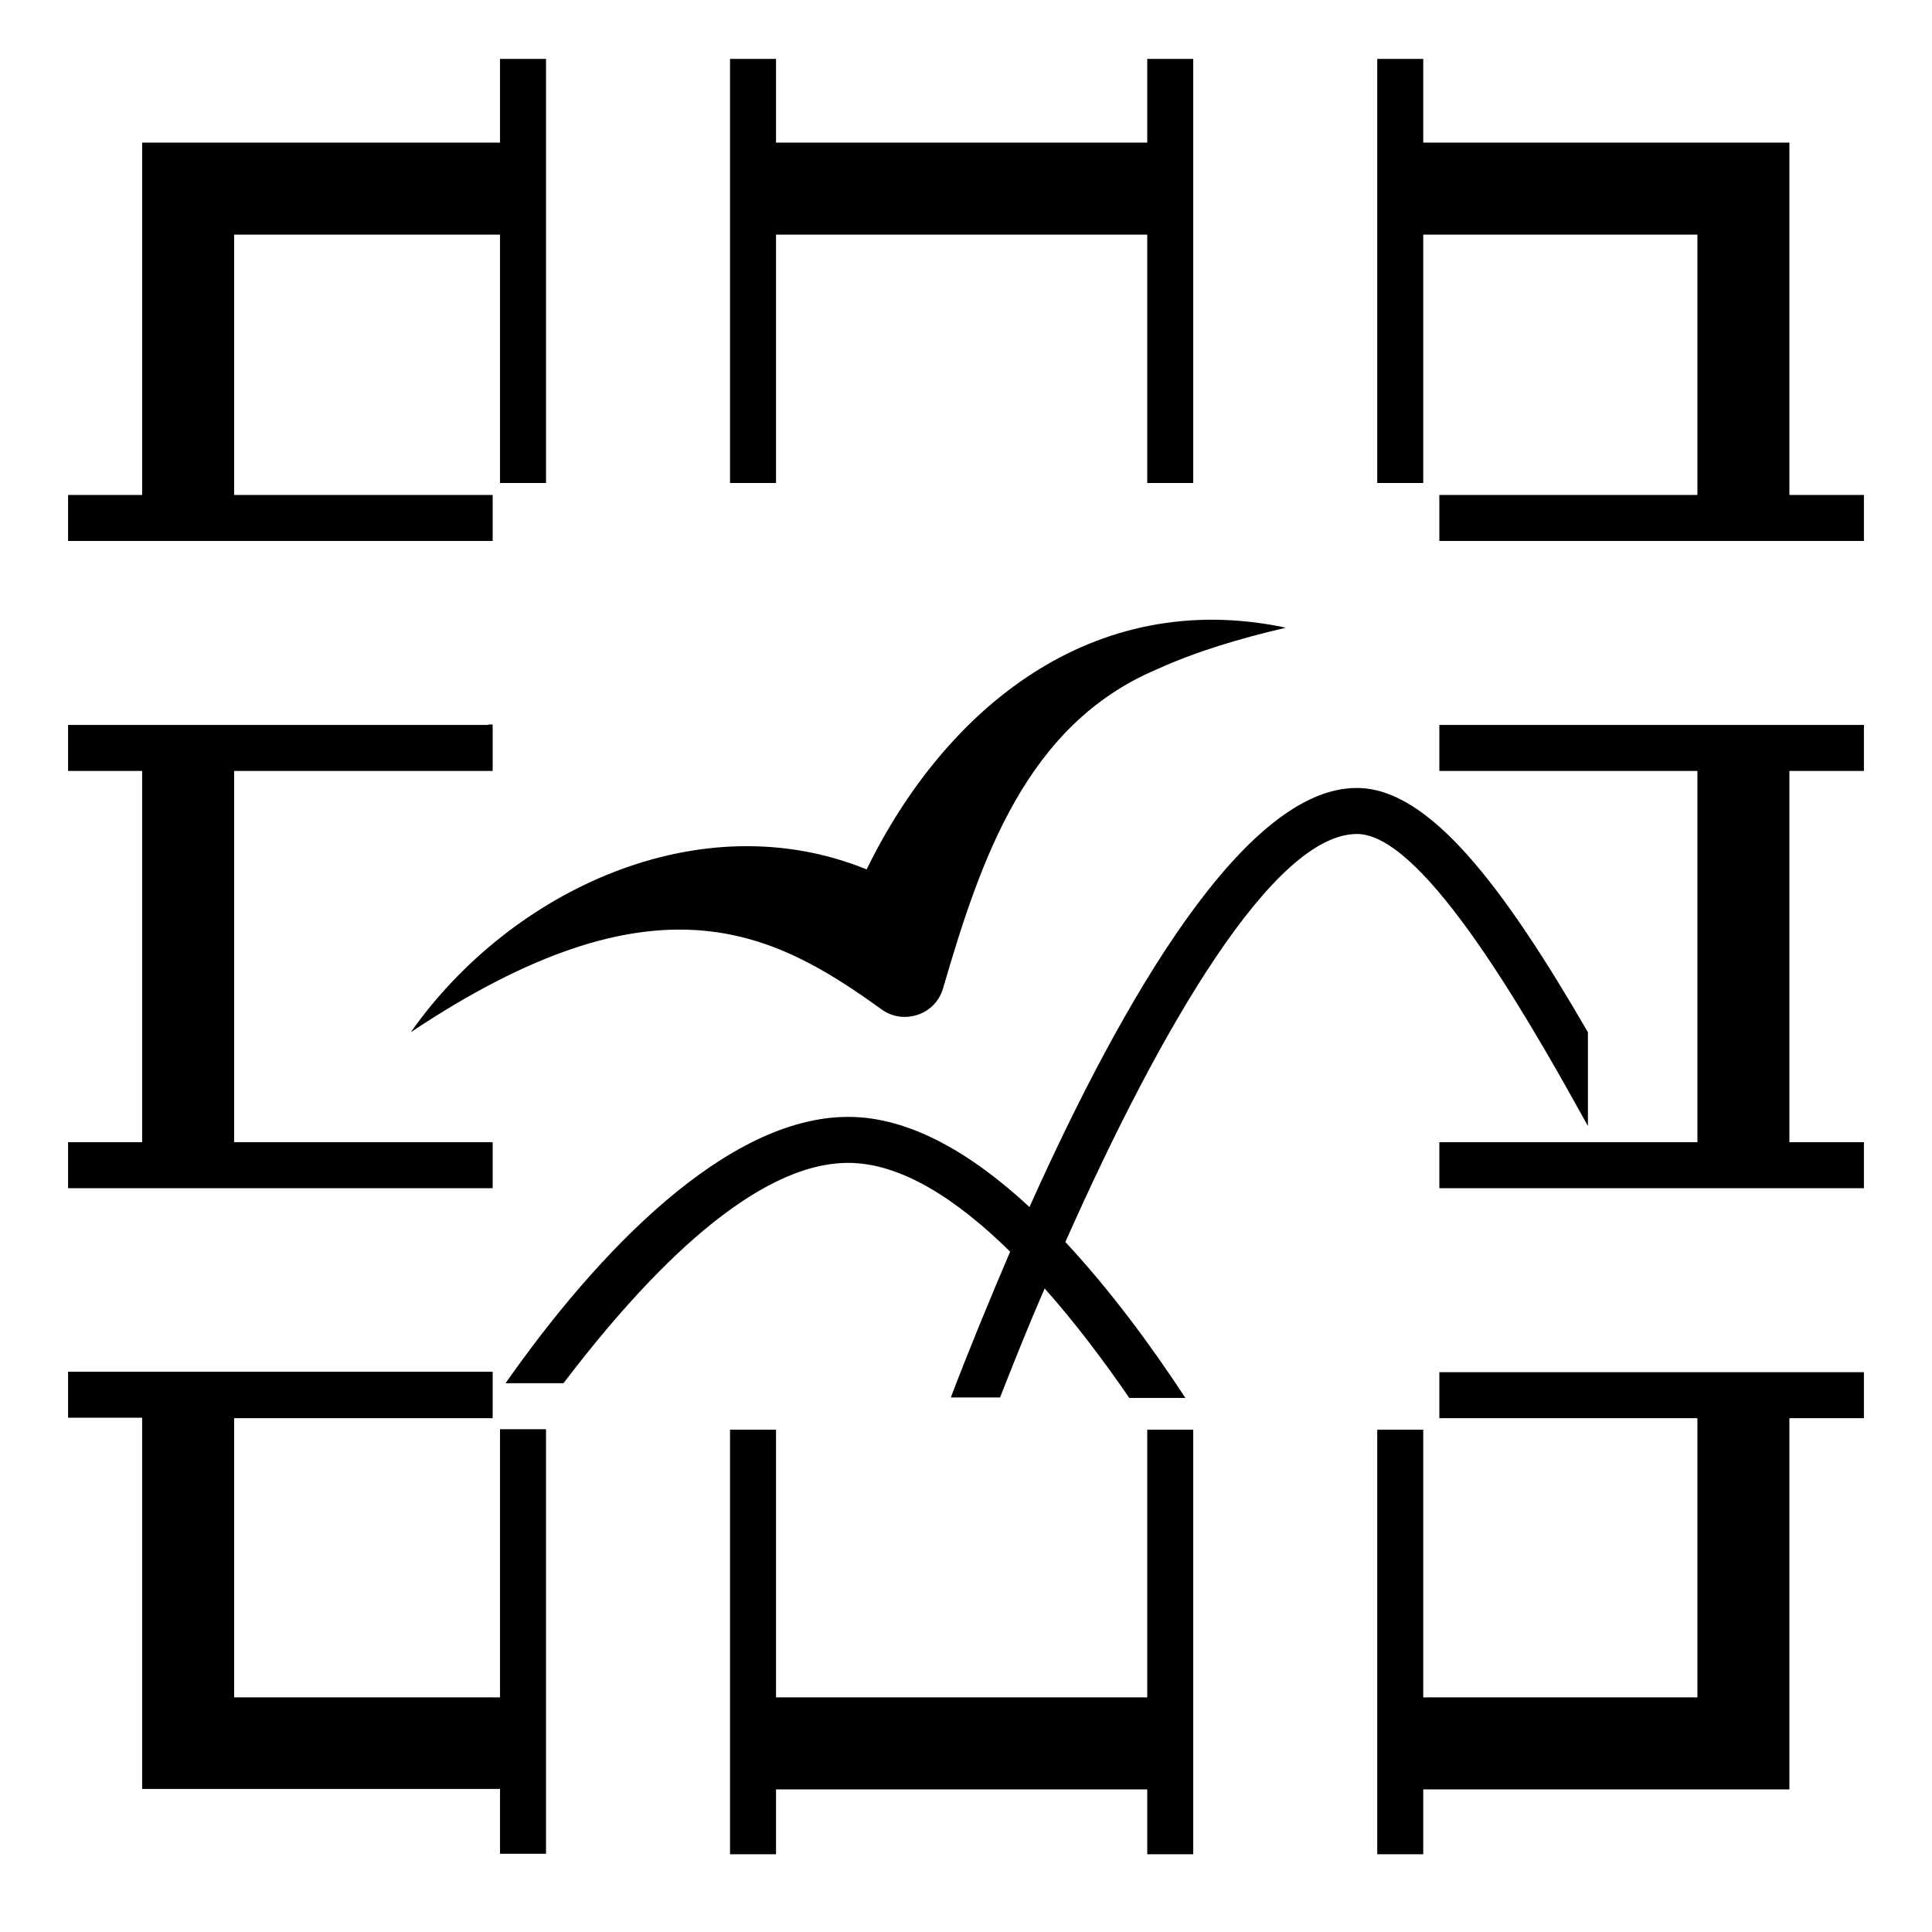
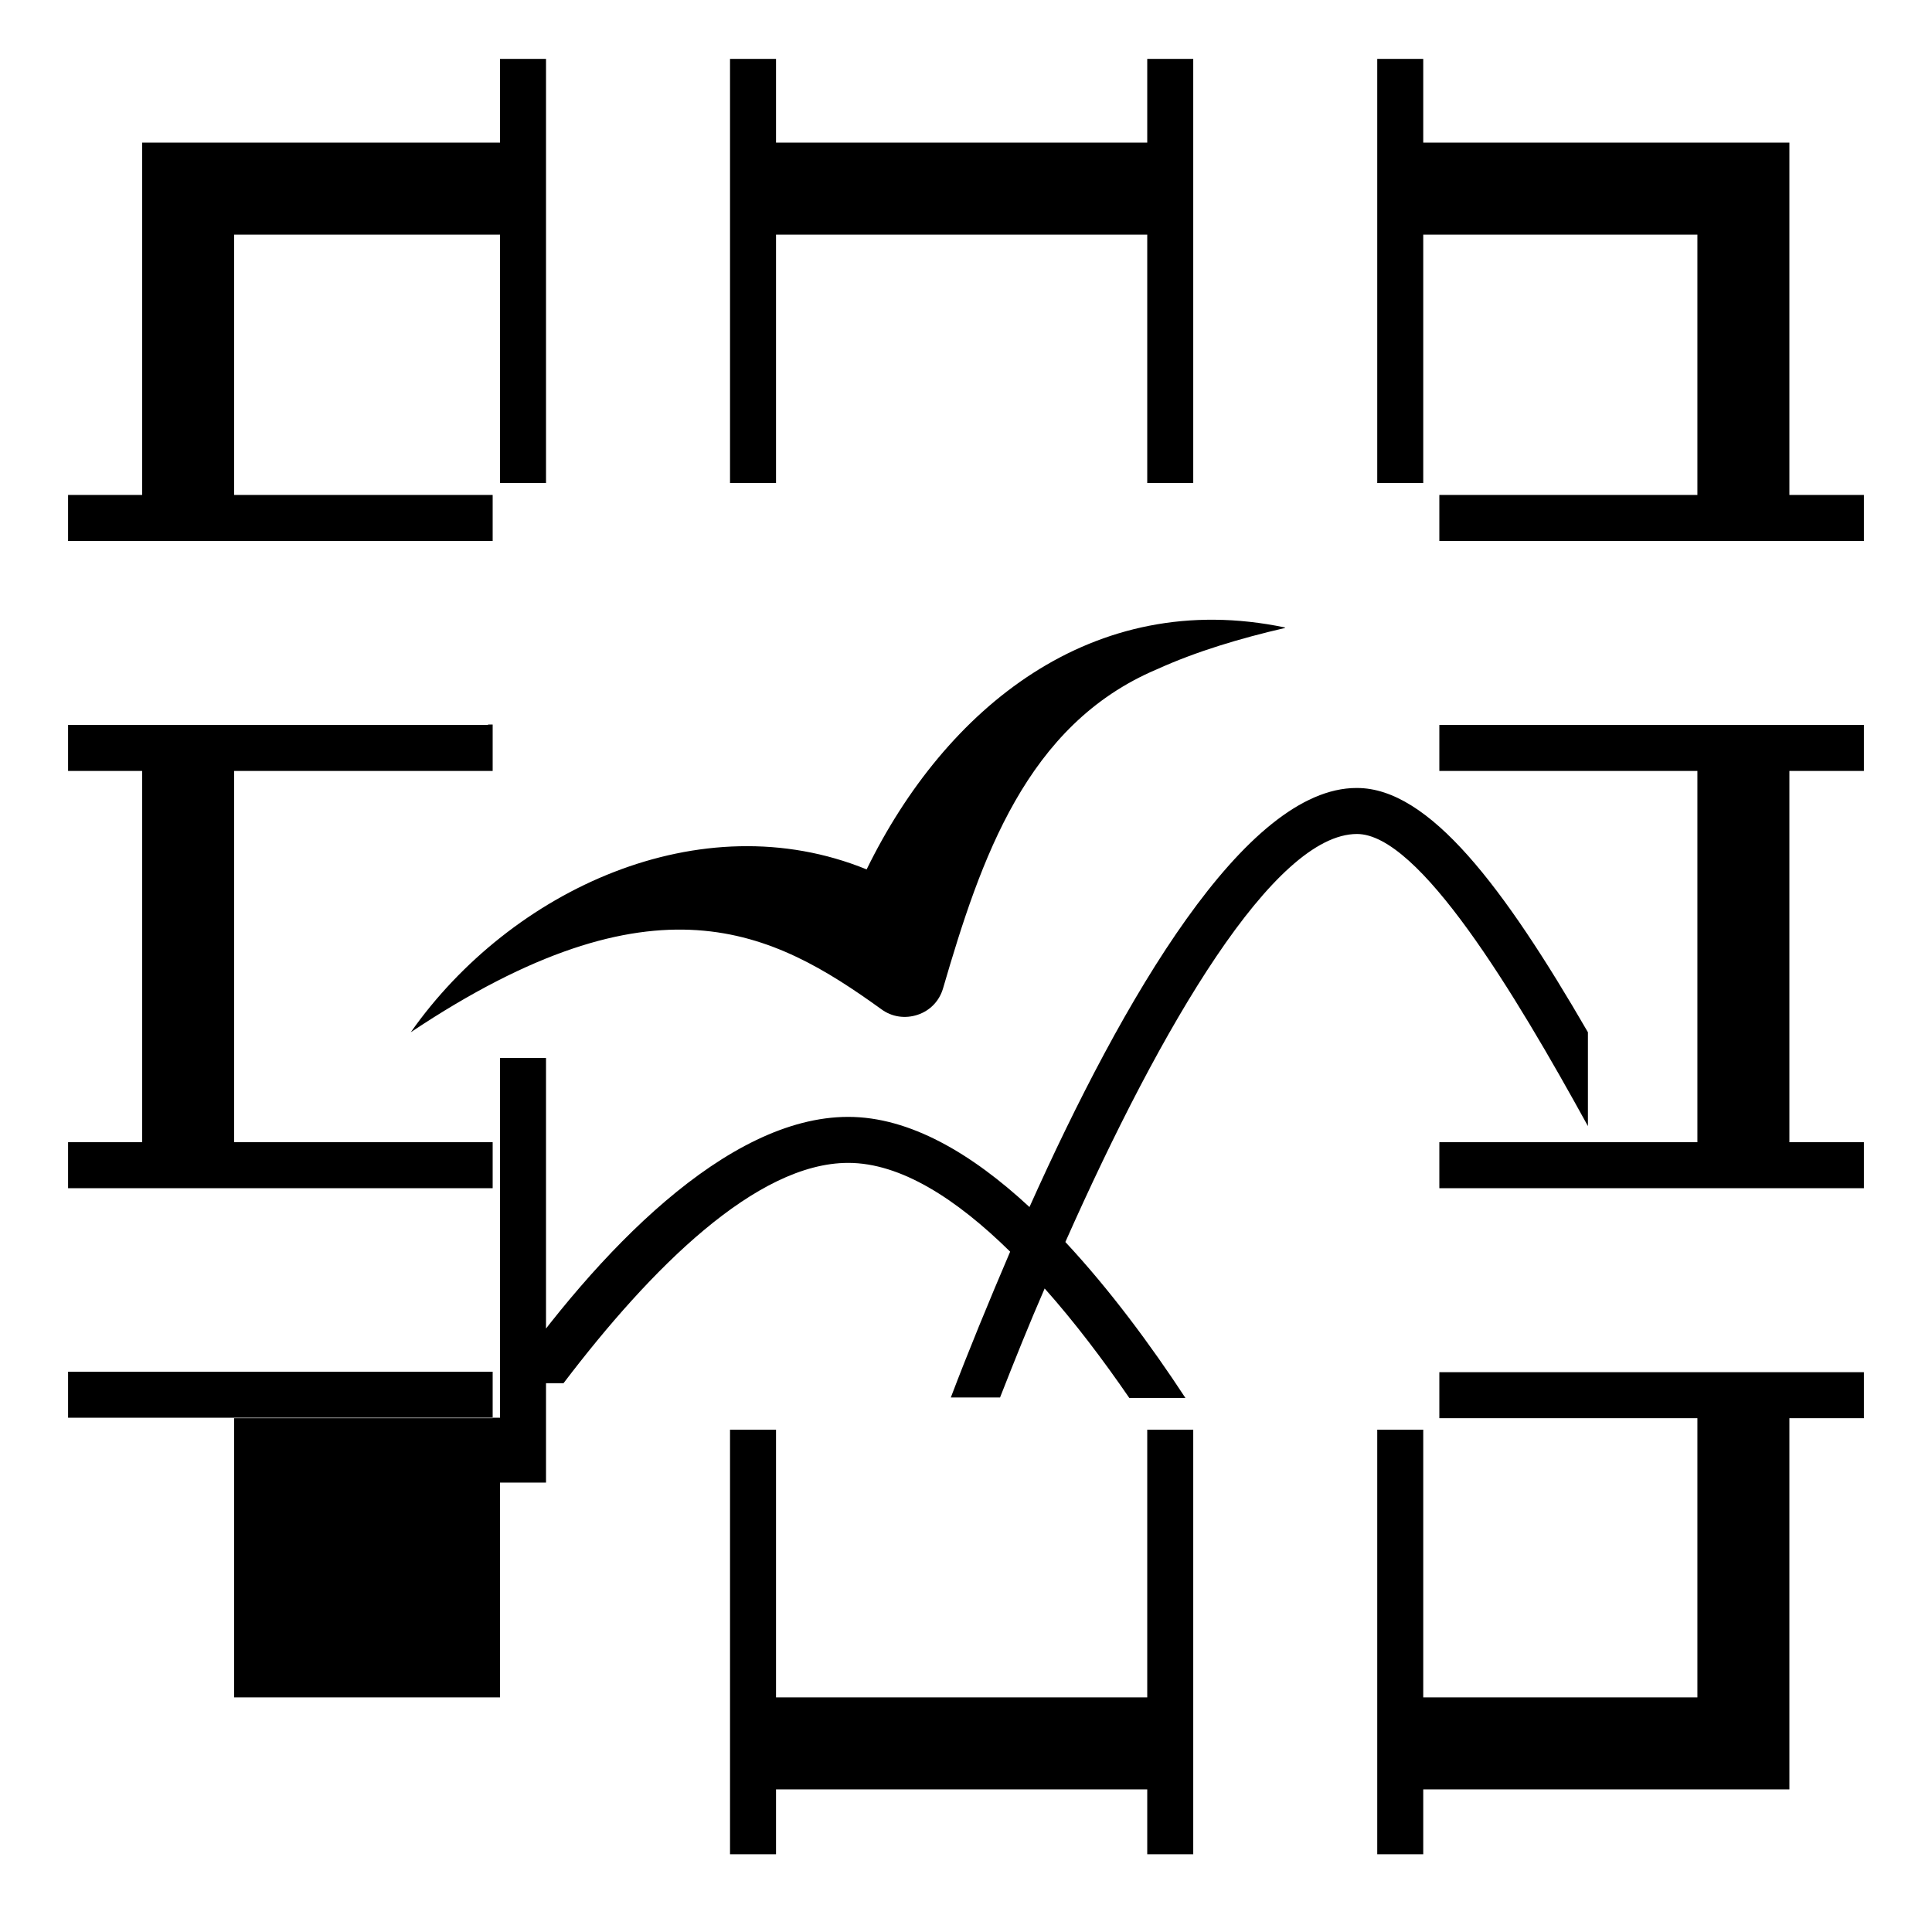
<svg xmlns="http://www.w3.org/2000/svg" viewBox="0 0 42 42" class="help-icon">
-   <path d="M27.94 13.65c-.99.23-1.93.51-2.79.9-2.84 1.2-3.83 4.13-4.65 6.94-.08.27-.28.48-.55.57s-.56.05-.79-.12c-2.36-1.7-4.91-3.05-10.23.5 2.18-3.1 6.3-5.01 9.91-3.54 1.71-3.5 4.91-6.13 9.09-5.26Zm1.55 3.48c-2.42 0-5.07 4.56-7.11 9.11-1.25-1.16-2.6-1.96-3.94-1.96-2.65 0-5.46 2.95-7.45 5.79h1.26c1.9-2.5 4.19-4.79 6.19-4.79 1.14 0 2.35.78 3.52 1.93-.47 1.1-.91 2.17-1.29 3.17h1.07c.31-.79.63-1.59.97-2.37.65.73 1.27 1.55 1.84 2.38h1.22c-.76-1.16-1.65-2.36-2.61-3.39 2.1-4.73 4.54-8.87 6.34-8.87 1.35 0 3.42 3.44 5.02 6.35v-2.04c-1.83-3.16-3.45-5.31-5.02-5.31Zm-18.88-1.37H1.48v1h1.61v8.07H1.48v1h9.23v-1H5.09v-8.07h5.62v-1.01h-.1Zm.26-14.48V3.1H3.09v7.66H1.48v1h9.23v-1H5.09V5.1h5.78v5.4h1V1.28h-1Zm0 35.62H5.09v-6.07h5.62v-1.01H1.48v1h1.61v8.07h7.78v1.41h1v-9.23h-1v5.82ZM24.94 3.1h-8.07V1.28h-1v9.22h1V5.1h8.07v5.4h1V1.28h-1V3.1Zm0 33.8h-8.07v-5.82h-1v9.23h1V38.9h8.07v1.41h1v-9.23h-1v5.82Zm15.58-26.14H38.9V3.1h-7.96V1.28h-1v9.22h1V5.1h5.96v5.66h-5.61v1h9.23v-1Zm0 6v-1h-9.23v1h5.61v8.07h-5.61v1h9.23v-1H38.9v-8.07h1.62Zm0 13.07h-9.23v1h5.61v6.07h-5.96v-5.82h-1v9.23h1V38.9h7.96v-8.07h1.62v-1Z" />
+   <path d="M27.94 13.65c-.99.23-1.93.51-2.79.9-2.84 1.2-3.83 4.13-4.65 6.94-.08.27-.28.48-.55.57s-.56.05-.79-.12c-2.36-1.7-4.91-3.05-10.23.5 2.18-3.1 6.3-5.01 9.91-3.54 1.71-3.5 4.91-6.13 9.09-5.26Zm1.55 3.48c-2.42 0-5.07 4.56-7.11 9.11-1.25-1.16-2.6-1.96-3.94-1.96-2.65 0-5.46 2.95-7.45 5.79h1.26c1.9-2.5 4.19-4.79 6.19-4.79 1.14 0 2.35.78 3.52 1.93-.47 1.1-.91 2.17-1.29 3.17h1.07c.31-.79.63-1.59.97-2.37.65.73 1.27 1.55 1.84 2.38h1.22c-.76-1.16-1.65-2.36-2.61-3.39 2.1-4.73 4.54-8.87 6.34-8.87 1.35 0 3.42 3.44 5.02 6.35v-2.04c-1.83-3.16-3.45-5.31-5.02-5.31Zm-18.88-1.37H1.48v1h1.61v8.07H1.48v1h9.23v-1H5.09v-8.07h5.62v-1.01h-.1Zm.26-14.48V3.1H3.09v7.66H1.48v1h9.23v-1H5.09V5.1h5.78v5.4h1V1.28h-1Zm0 35.62H5.09v-6.07h5.62v-1.01H1.48v1h1.61h7.78v1.41h1v-9.23h-1v5.82ZM24.94 3.1h-8.07V1.28h-1v9.22h1V5.1h8.07v5.4h1V1.28h-1V3.1Zm0 33.8h-8.07v-5.82h-1v9.23h1V38.9h8.07v1.41h1v-9.23h-1v5.82Zm15.58-26.14H38.9V3.1h-7.96V1.28h-1v9.22h1V5.1h5.96v5.66h-5.61v1h9.23v-1Zm0 6v-1h-9.23v1h5.61v8.07h-5.61v1h9.23v-1H38.9v-8.07h1.62Zm0 13.07h-9.23v1h5.61v6.07h-5.96v-5.82h-1v9.23h1V38.9h7.96v-8.07h1.62v-1Z" />
</svg>